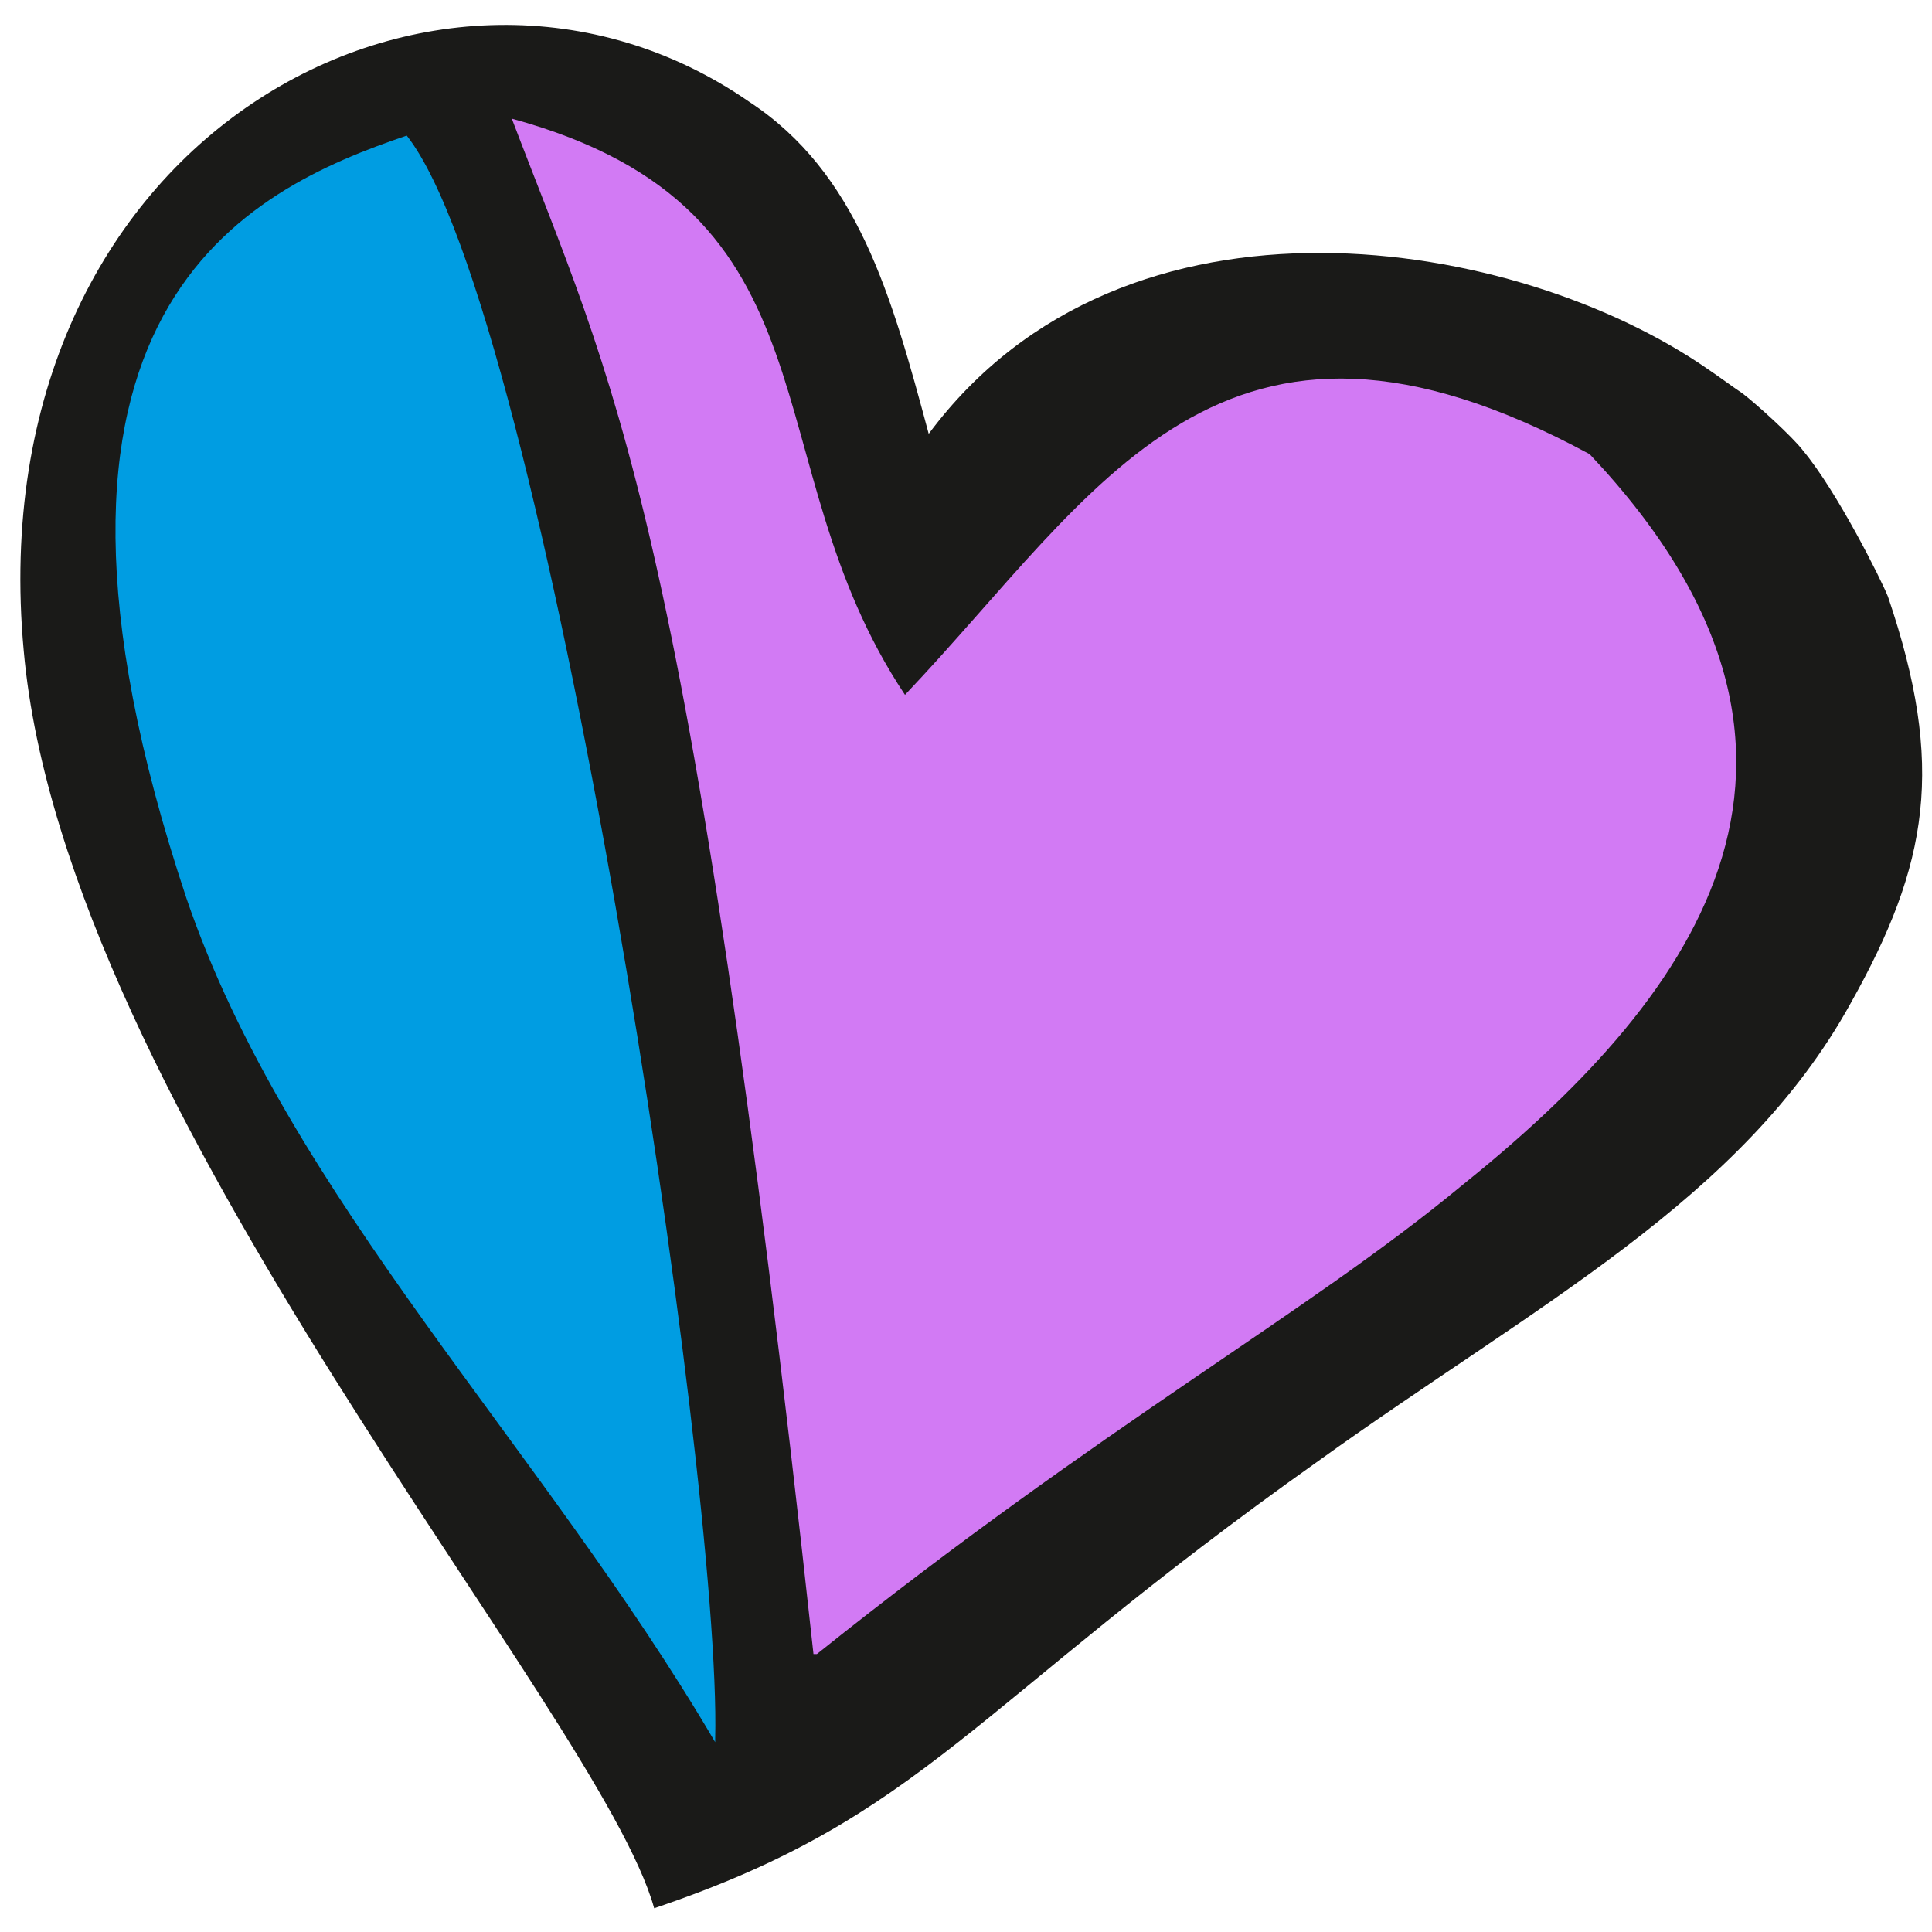
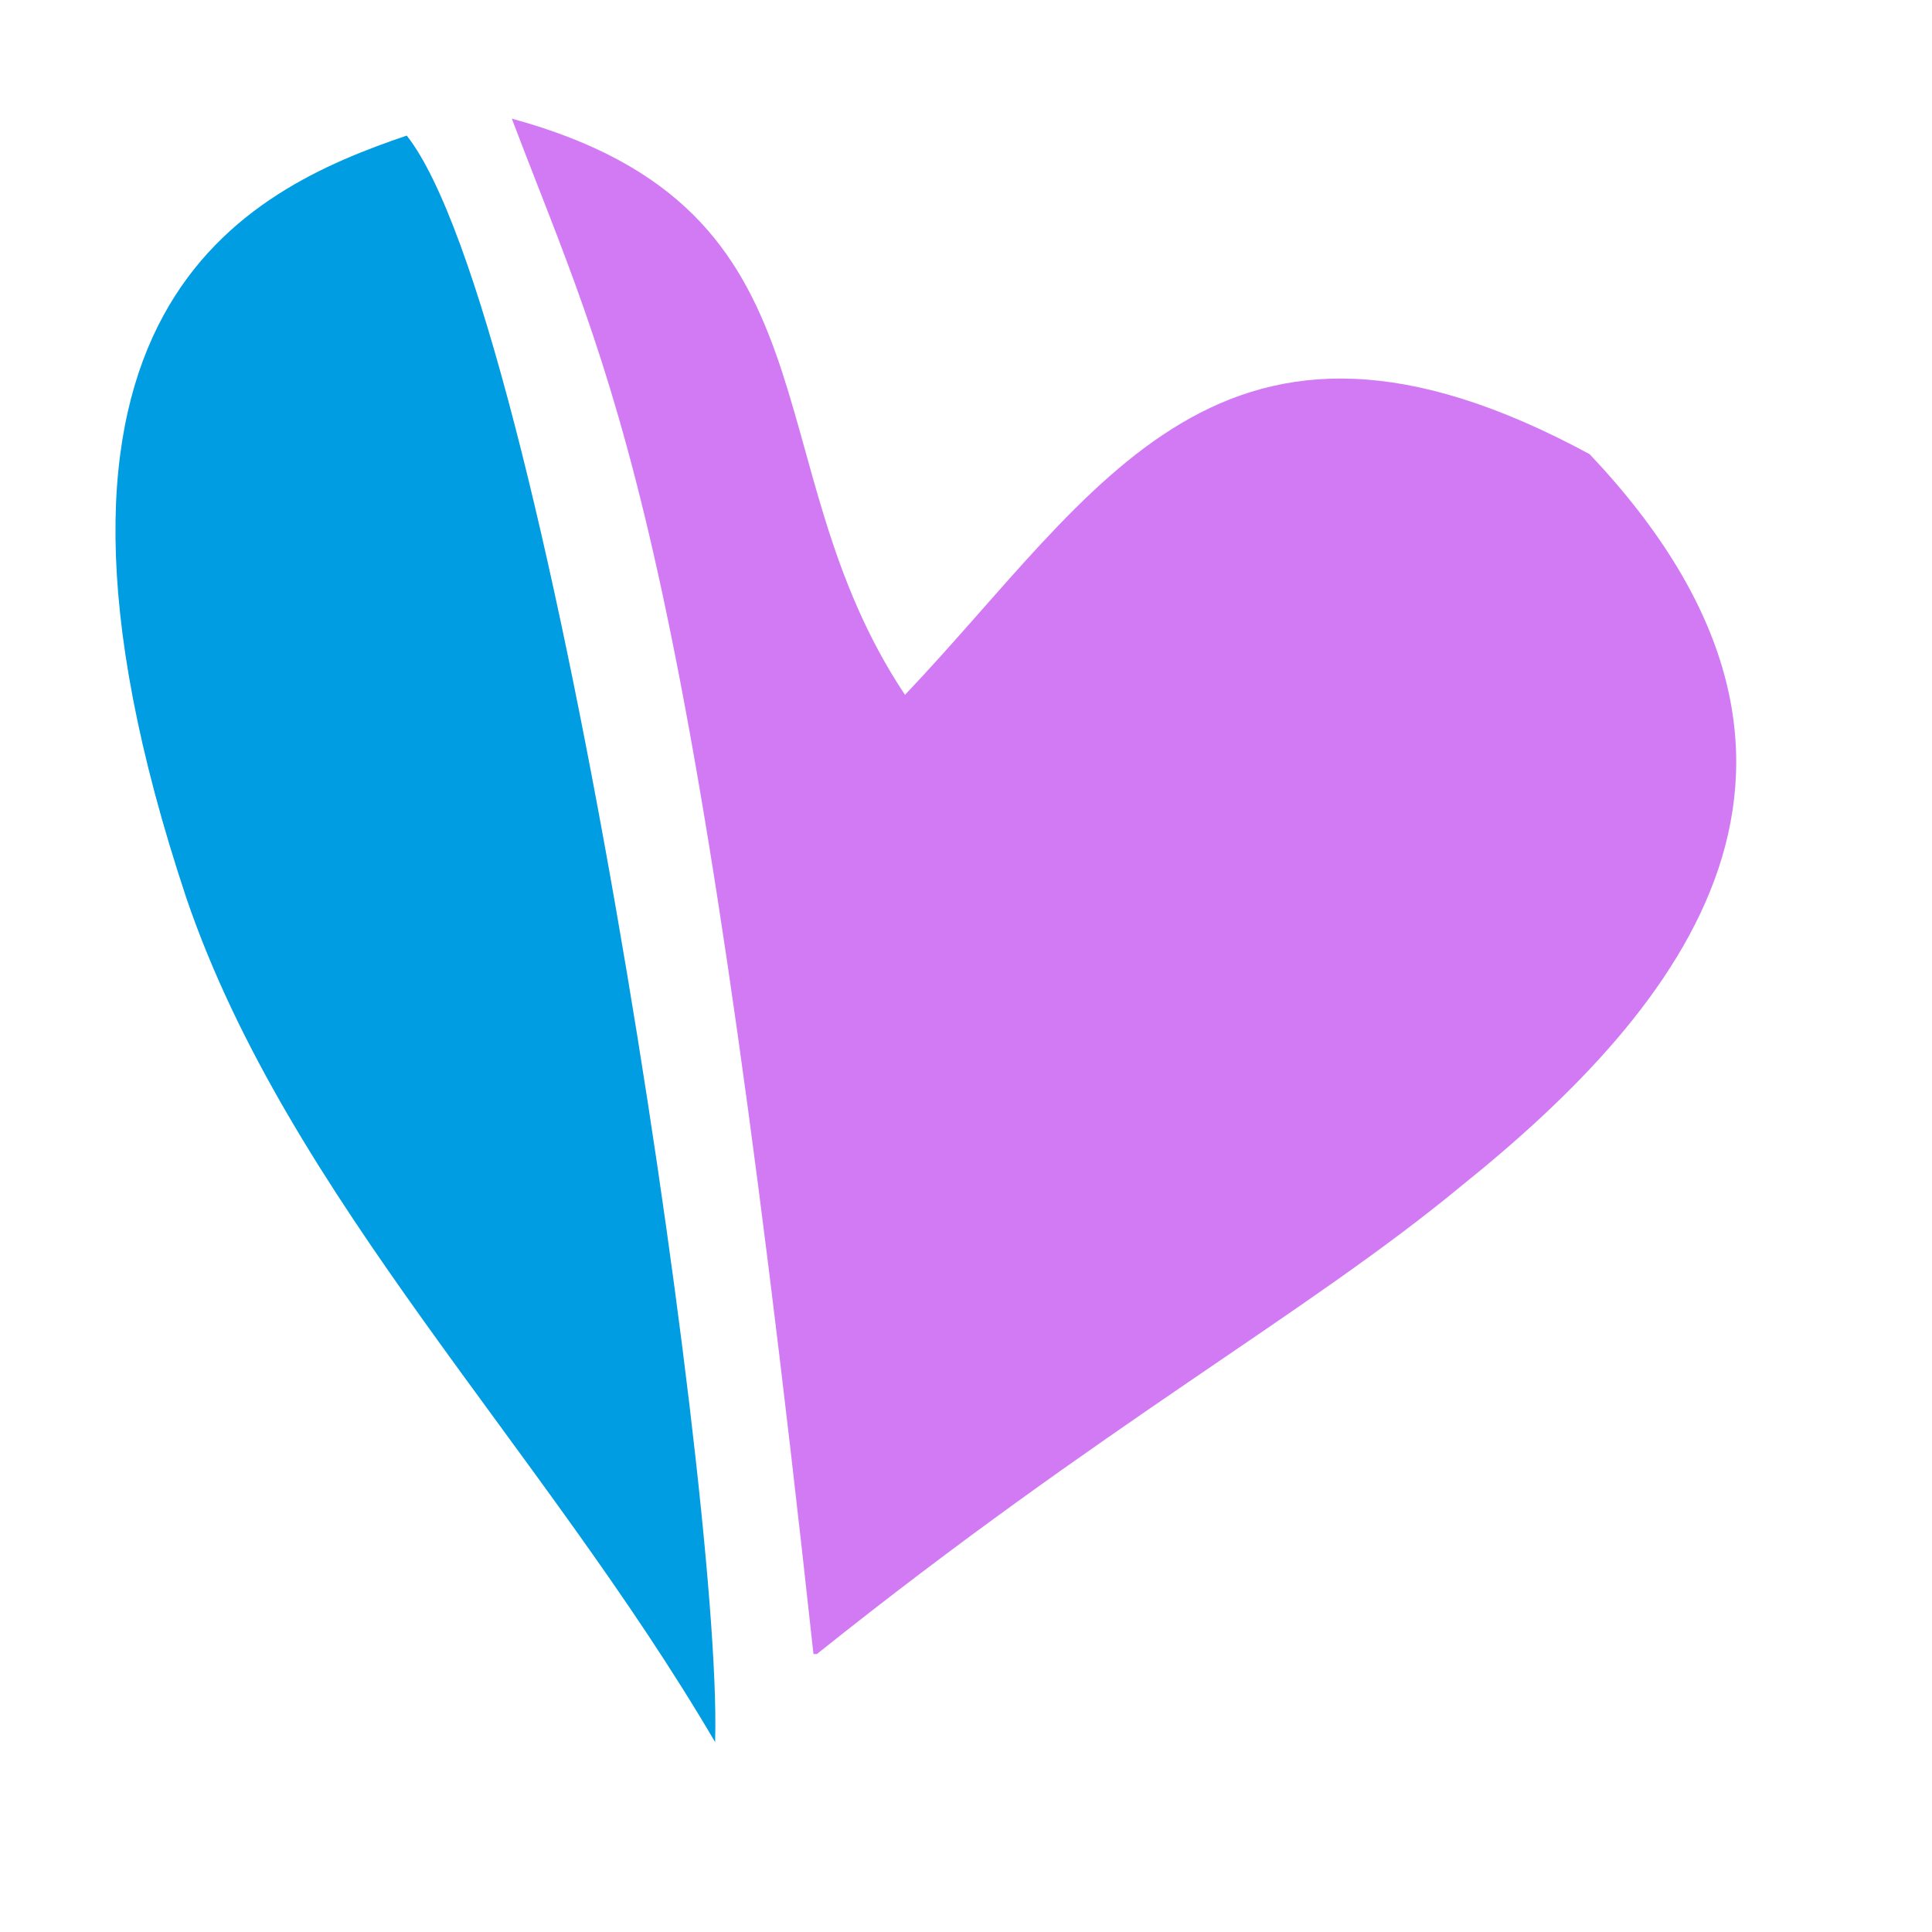
<svg xmlns="http://www.w3.org/2000/svg" id="Ebene_1" version="1.1" viewBox="0 0 57 57">
  <defs>
    <style>
      .st0 {
        fill: #1a1a18;
      }

      .st0, .st1, .st2 {
        fill-rule: evenodd;
      }

      .st1 {
        fill: #d27af4;
      }

      .st2 {
        fill: #009de2;
      }
    </style>
  </defs>
-   <path class="st0" d="M54.6,29.6c2.3-4.1,2.8-7,1.1-12-.2-.5-1.5-3.1-2.5-4.3-.3-.4-1.4-1.4-1.8-1.7-.3-.2-.7-.5-1-.7-5.6-3.9-17.2-5.9-23,1.9-1.1-4.1-2.1-7.7-5.3-9.8C13-3.3-.7,4,.7,19.2c1.2,13.5,17,31.3,18.6,37.1,8-2.7,9.3-5.9,19.6-13.2,6.4-4.6,12.5-7.7,15.7-13.5" />
  <path class="st2" d="M21.1,51.3c.2-7.6-5-42.1-9.1-47.3C7.3,5.6-.3,9.1,5.5,26.5c3,8.8,10.5,16.2,15.6,24.9" />
  <path class="st1" d="M24.1,48.8c8.5-6.8,14.4-10,19-13.8,6.6-5.3,12.4-12.5,3.8-21.6-10.9-5.9-14.5,1.1-20.2,7.1-4.6-6.9-1.7-14.3-11.6-17,3,7.9,5.2,11.3,8.9,45.3" />
</svg>